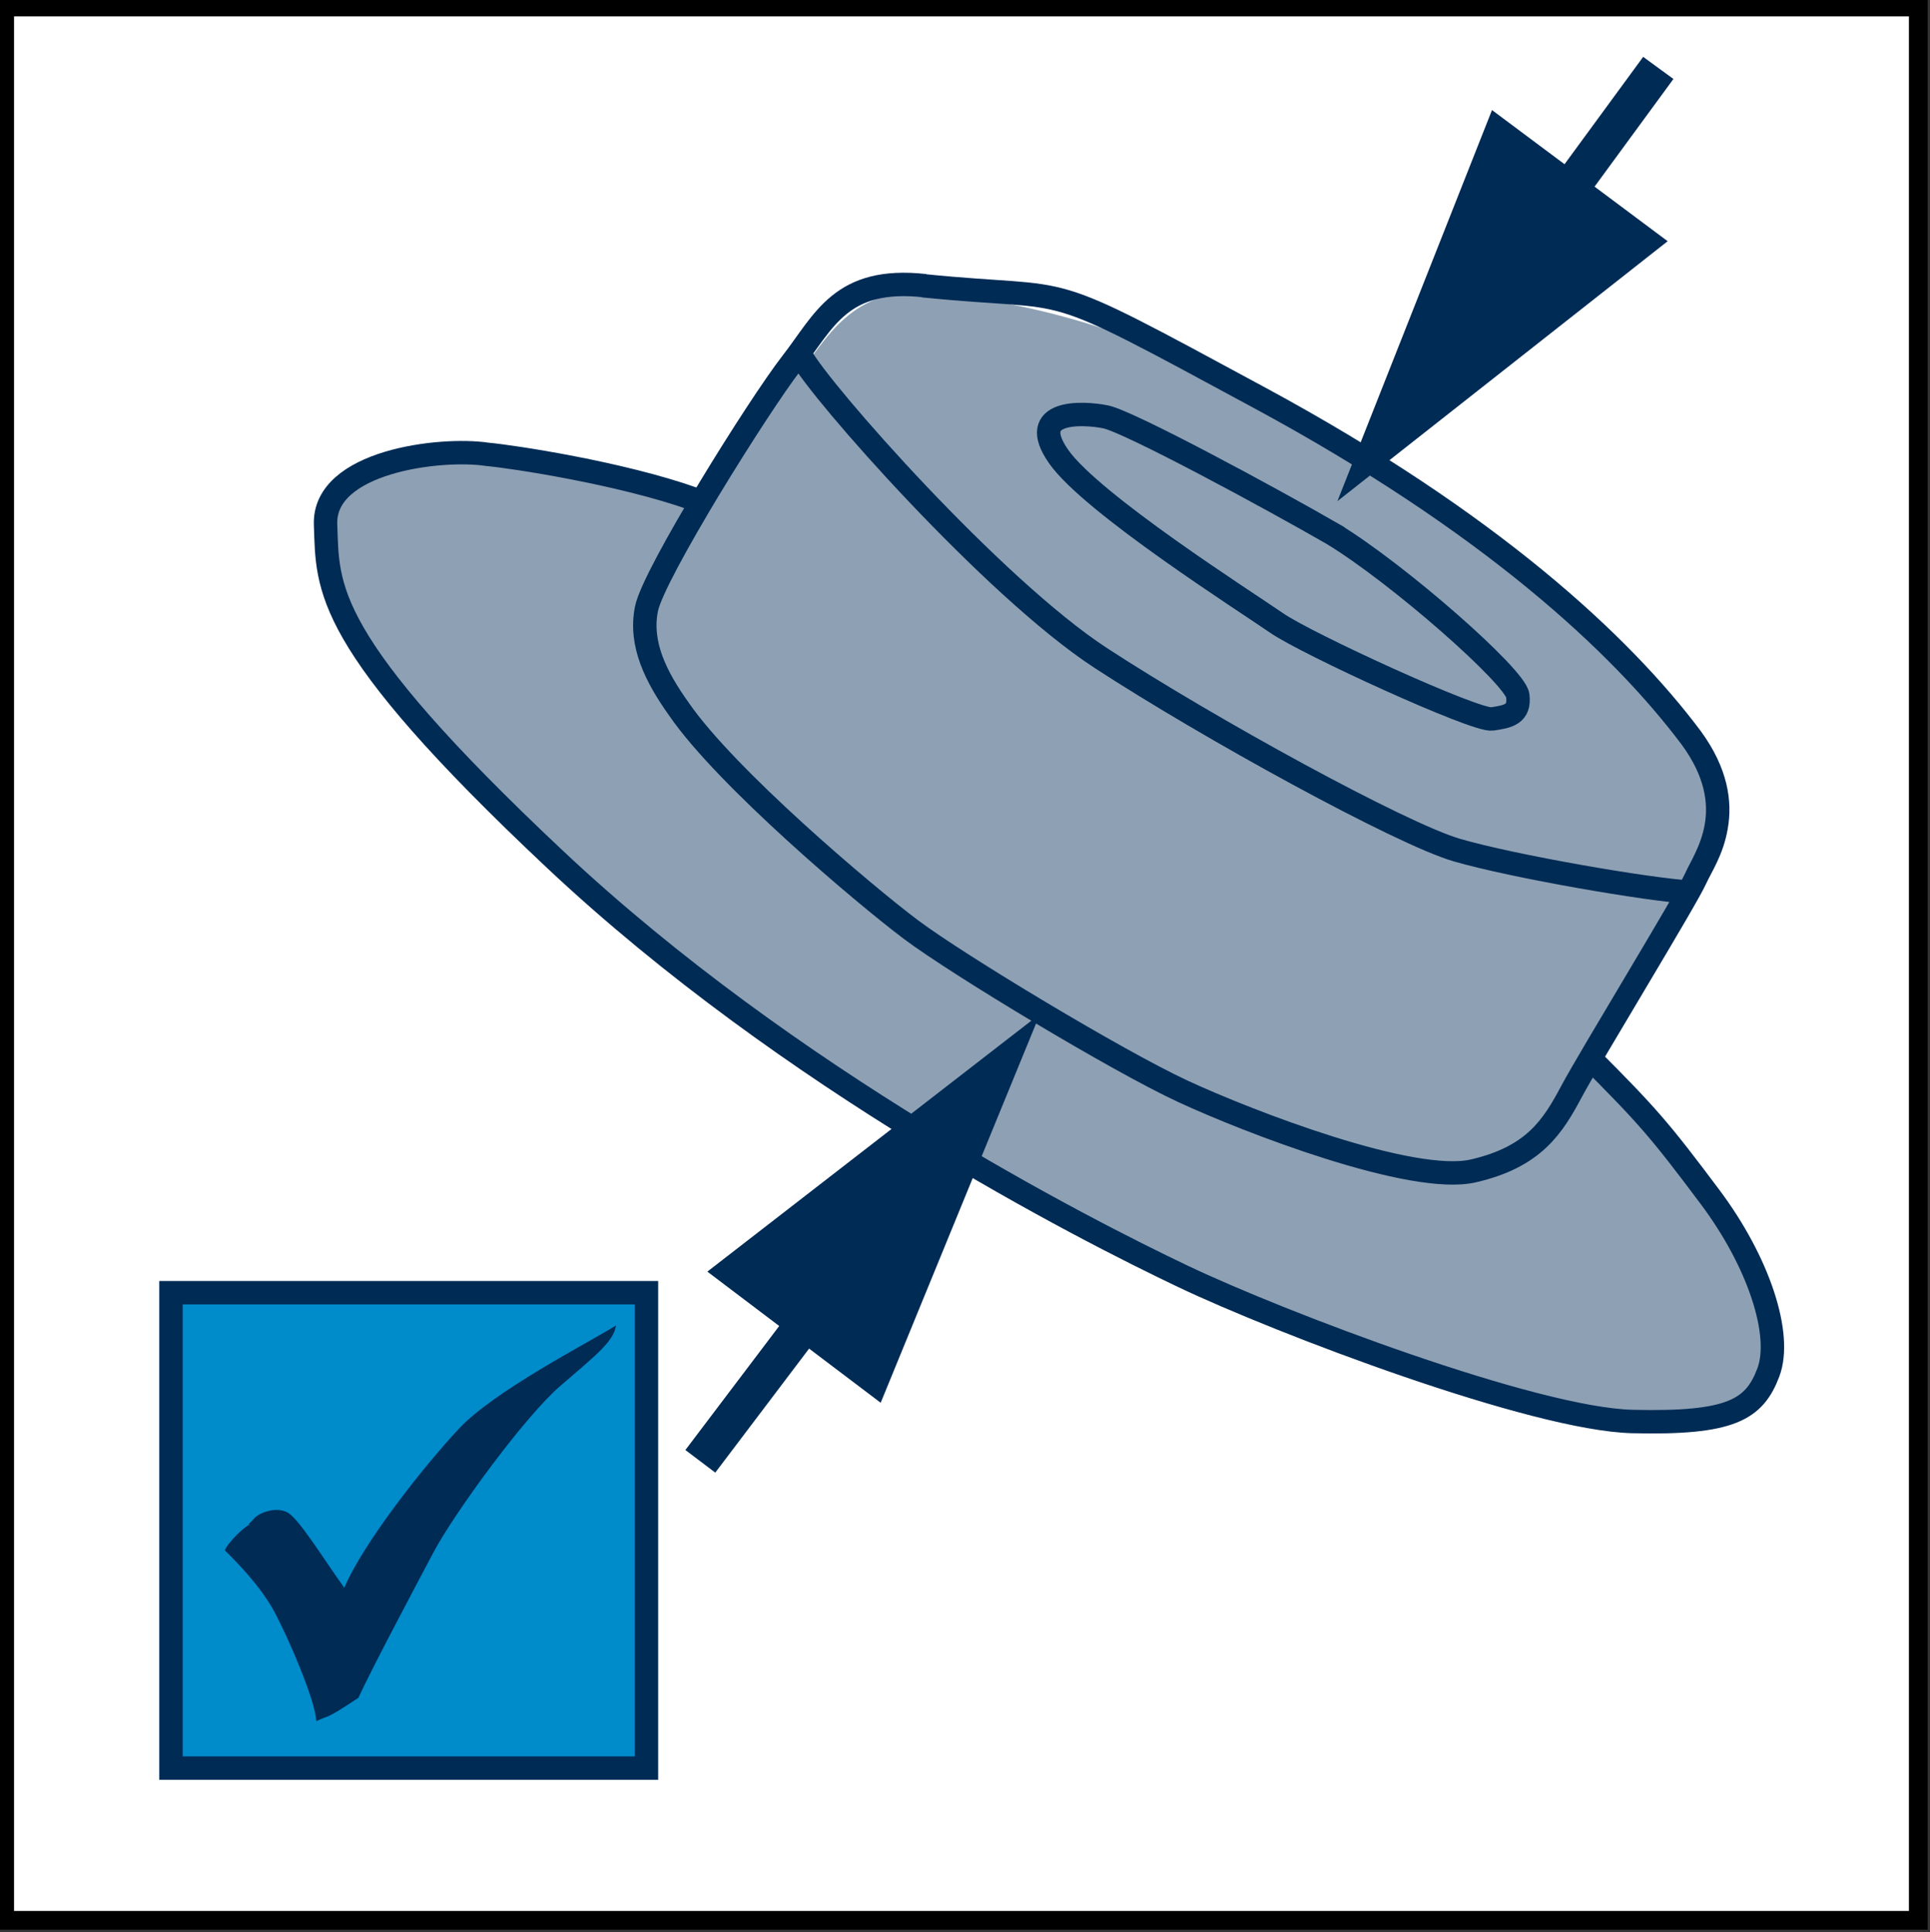
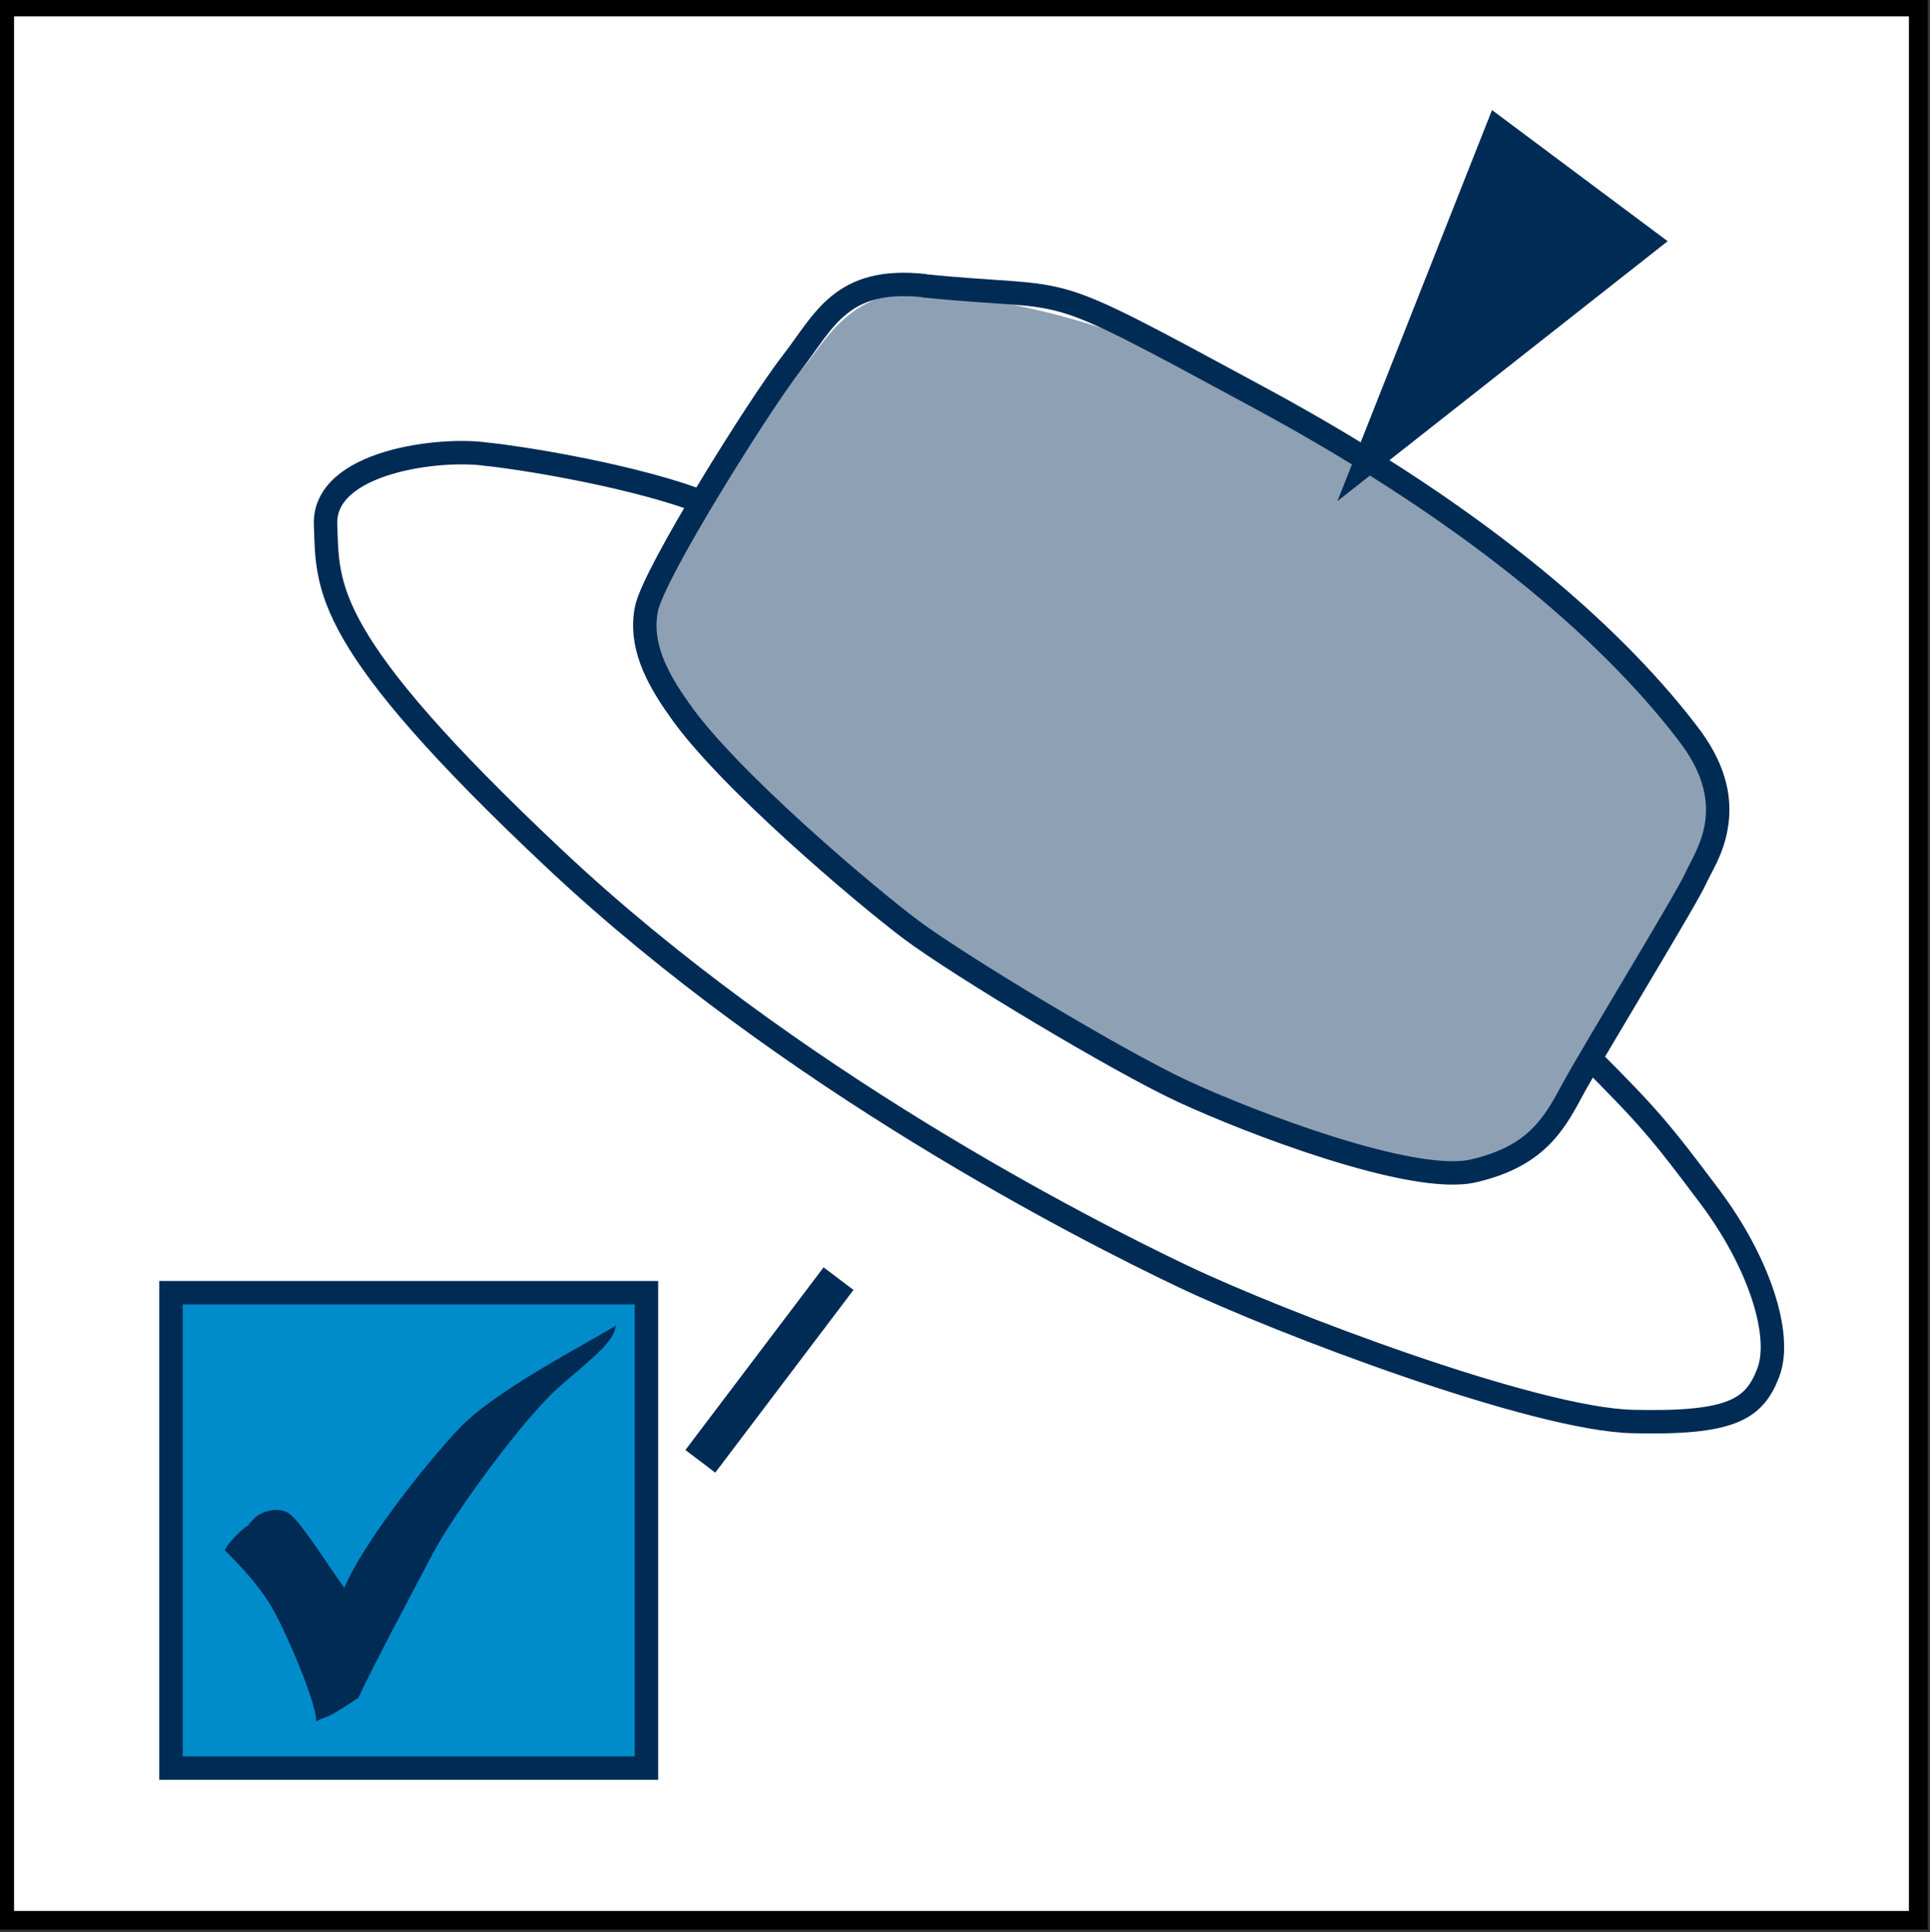
<svg xmlns="http://www.w3.org/2000/svg" id="Ebene_1" data-name="Ebene 1" version="1.1" viewBox="0 0 82.4 82.5">
  <rect x="0" y="0" width="82.4" height="82.5" fill="#333333" stroke="none" />
  <defs>
    <style>
      .cls-1 {
        fill: #002b55;
      }

      .cls-1, .cls-2 {
        stroke-width: 0px;
      }

      .cls-3 {
        stroke: #002b55;
      }

      .cls-3, .cls-4, .cls-5, .cls-6, .cls-7 {
        stroke-miterlimit: 10;
      }

      .cls-3, .cls-5, .cls-6 {
        fill: none;
      }

      .cls-4 {
        fill: #969fa4;
        stroke-width: .5px;
      }

      .cls-4, .cls-6, .cls-7 {
        stroke: #002b55;
      }

      .cls-8 {
        fill: #fff;
        stroke: #000;
        stroke-width: .8px;
      }

      .cls-5 {
        stroke: #1d1d1b;
      }

      .cls-2 {
        fill: #8ea1b4;
      }

      .cls-6 {
        stroke-width: 1.6px;
      }

      .cls-7 {
        fill: #008bcb;
      }
    </style>
  </defs>
  <rect class="cls-8" x=".2" y=".3" width="81.7" height="81.7" />
  <path class="cls-5" d="M132.6,22.8" />
  <path class="cls-4" d="M-47.2,11.4" />
  <g>
    <rect class="cls-7" x="7.3" y="55.2" width="20.3" height="20.3" />
    <path class="cls-1" d="M10.7,65.1c-.2,0-1,.8-1.1,1.1.5.5,1.5,1.5,2.1,2.6s1.8,3.9,1.8,4.7c.6-.3.3,0,1.8-1,.6-1.3,2.3-4.5,3.2-6.2s3.9-5.8,5.4-7.1,2.3-1.9,2.4-2.6c-1.3.8-5.2,2.8-6.7,4.4s-4.1,4.9-4.9,6.8c-.8-1.1-1.9-2.9-2.4-3.2s-1.3,0-1.5.3h0l-.2.2h0Z" />
  </g>
  <g>
    <g>
      <path class="cls-2" d="M57.2,23.1c-.9-.6-8.7-4.8-9.7-5s-3.4-.3-2,1.7,8.2,6.5,9.5,7.4,8.3,3.9,9,3.8,1.2-.2,1.1-1-5.2-5.1-7.9-6.9Z" />
      <path class="cls-2" d="M39.9,12.5c-3.6-.4-4.7,2.2-5.7,3.3s-5.9,9-6.2,10.5.4,2.9,1.4,4.3c2,2.9,7.9,7.9,9.9,9.4s8.8,5.6,11.6,6.9,9.8,4,12.4,3.4,3.4-1.9,4.2-3.4,4.9-8.2,5.3-9.1,2.1-2.9-.2-6c-3-4-8.6-9.2-18.4-14.5-3.2-1.8-7.5-4.1-14.4-4.8Z" />
      <path class="cls-2" d="M34.5,15.4c.8,1.5,8.2,9.9,12.8,12.9,4.5,2.9,12.8,7.5,15.2,8.2s8.2,1.7,10,1.8" />
-       <path class="cls-2" d="M29.9,21.6c-3.1-1.1-7.7-1.8-8.8-1.9-2-.3-7,.3-6.9,3s-.2,4.9,9.8,14.3c10,9.4,22.6,15.8,26.8,17.8,4.2,2,15,6.1,19.2,6.2,4.1.1,5.2-.5,5.8-2.1s-.4-4.7-2.5-7.5c-1.8-2.5-2.6-3.4-5.2-6" />
    </g>
    <g>
      <g>
        <line class="cls-6" x1="29.9" y1="62.4" x2="35.8" y2="54.6" />
-         <polygon class="cls-1" points="37.6 59.9 44.4 43.3 30.2 54.3 37.6 59.9" />
      </g>
      <g>
-         <line class="cls-6" x1="70.8" y1="2.9" x2="65.6" y2="10" />
        <polygon class="cls-1" points="63.7 4.7 57.1 21.4 71.2 10.3 63.7 4.7" />
      </g>
      <g>
-         <path class="cls-3" d="M56.9,22.8c-2.6-1.5-8.7-4.8-9.7-5s-3.4-.3-2,1.7,8,6.2,9.3,7.1,8.5,4.2,9.2,4.1,1.2-.2,1.1-1-5.1-5.2-7.9-6.9Z" />
        <path class="cls-3" d="M39.5,12.2c-3.6-.4-4.3,1.5-5.7,3.3s-5.9,9-6.2,10.5.4,2.9,1.4,4.3c2,2.9,7.9,7.9,9.9,9.4s8.8,5.6,11.6,6.9,9.8,4,12.4,3.4,3.4-1.9,4.2-3.4,4.9-8.2,5.3-9.1,2-3-.2-6c-3-4-8.6-9.2-18.4-14.5s-7.5-4.1-14.4-4.8Z" />
-         <path class="cls-3" d="M34.2,15.2c.8,1.5,8.2,9.9,12.8,12.9s12.8,7.5,15.2,8.2,8.2,1.7,10,1.8" />
        <path class="cls-3" d="M29.6,21.3c-3.1-1.1-7.7-1.8-8.8-1.9-2-.3-7,.3-6.9,3s-.2,4.9,9.8,14.3,22.6,15.8,26.8,17.8c4.2,2,15,6.1,19.2,6.2s5.2-.5,5.8-2.1-.4-4.7-2.5-7.5-2.6-3.4-5.2-6" />
      </g>
    </g>
  </g>
</svg>